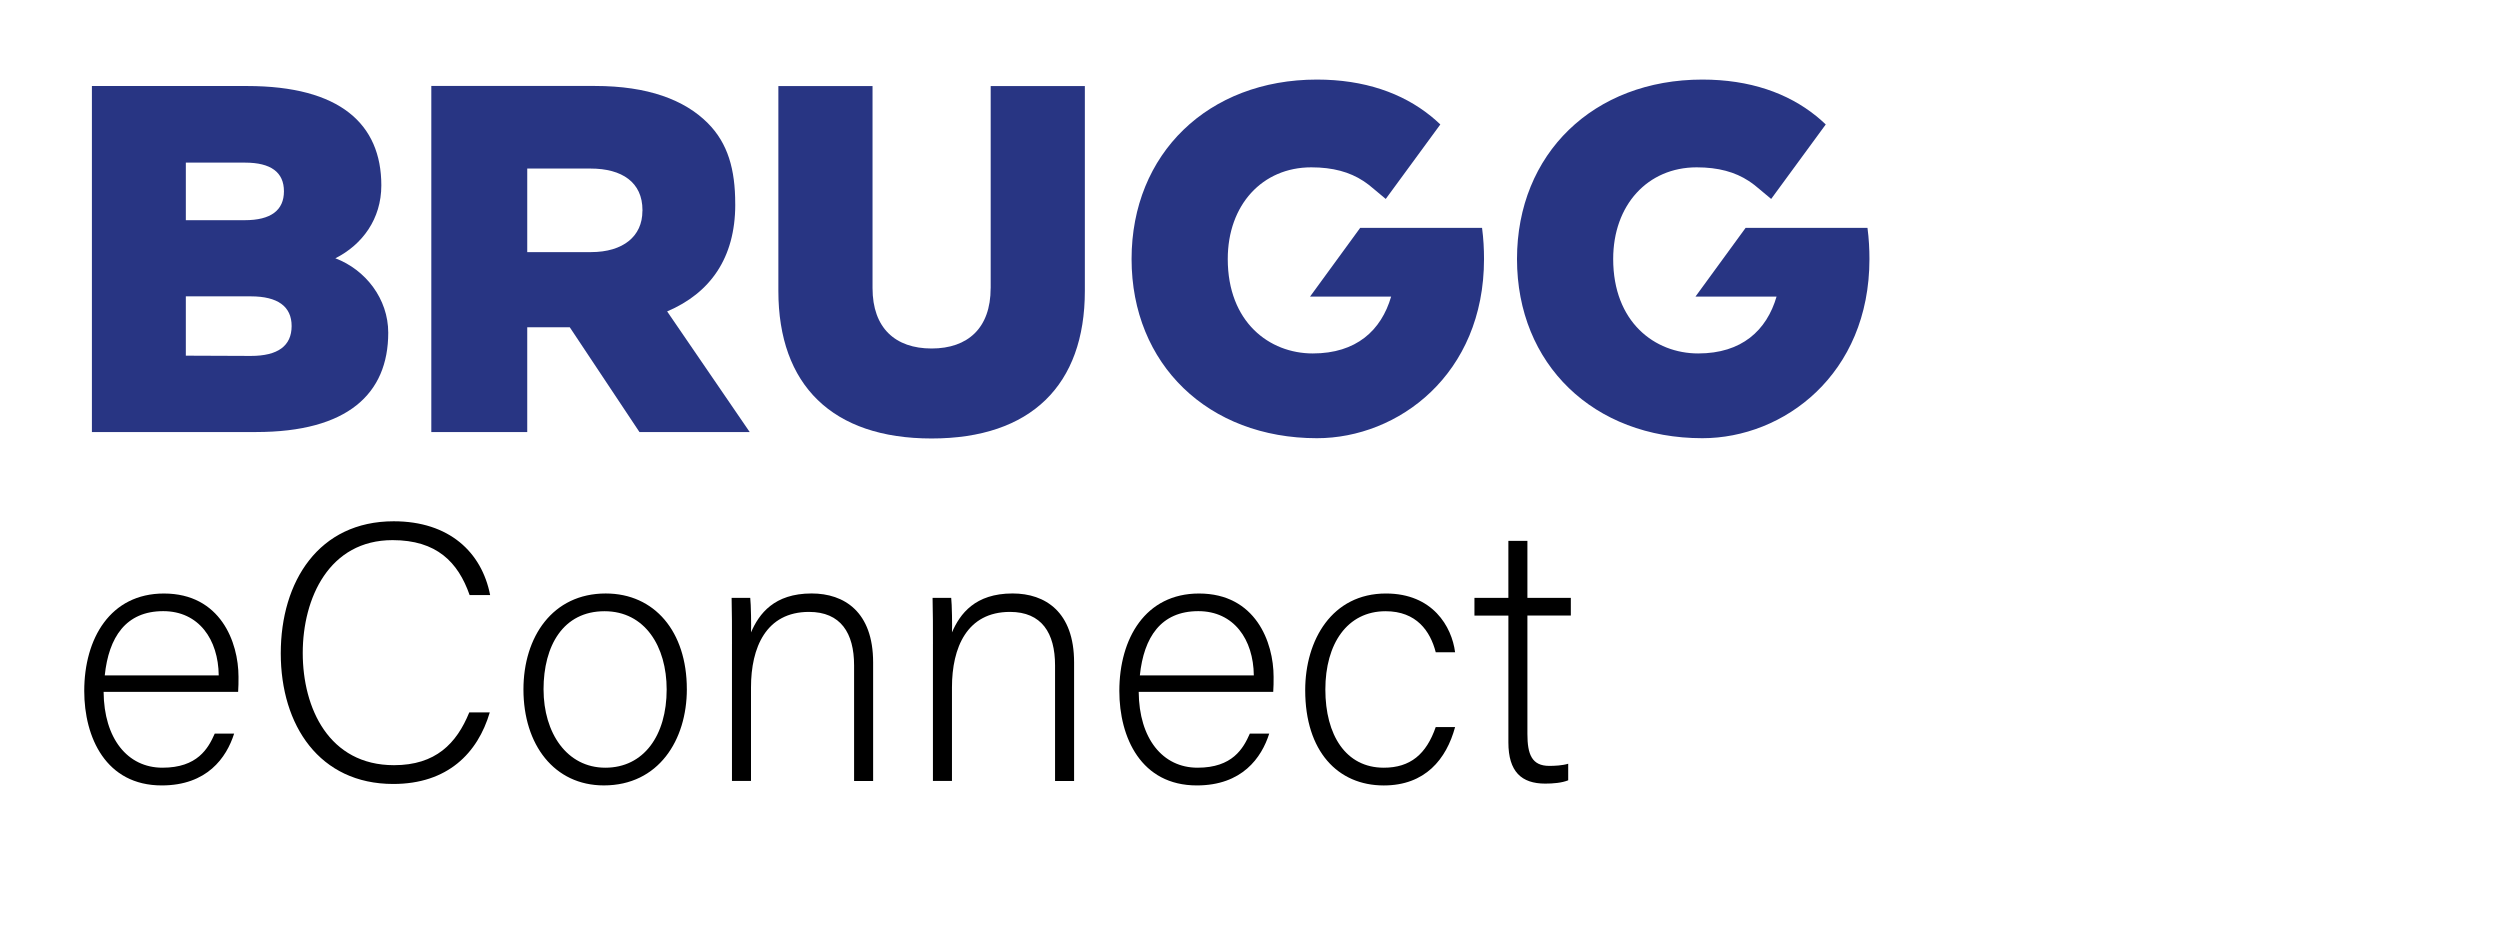
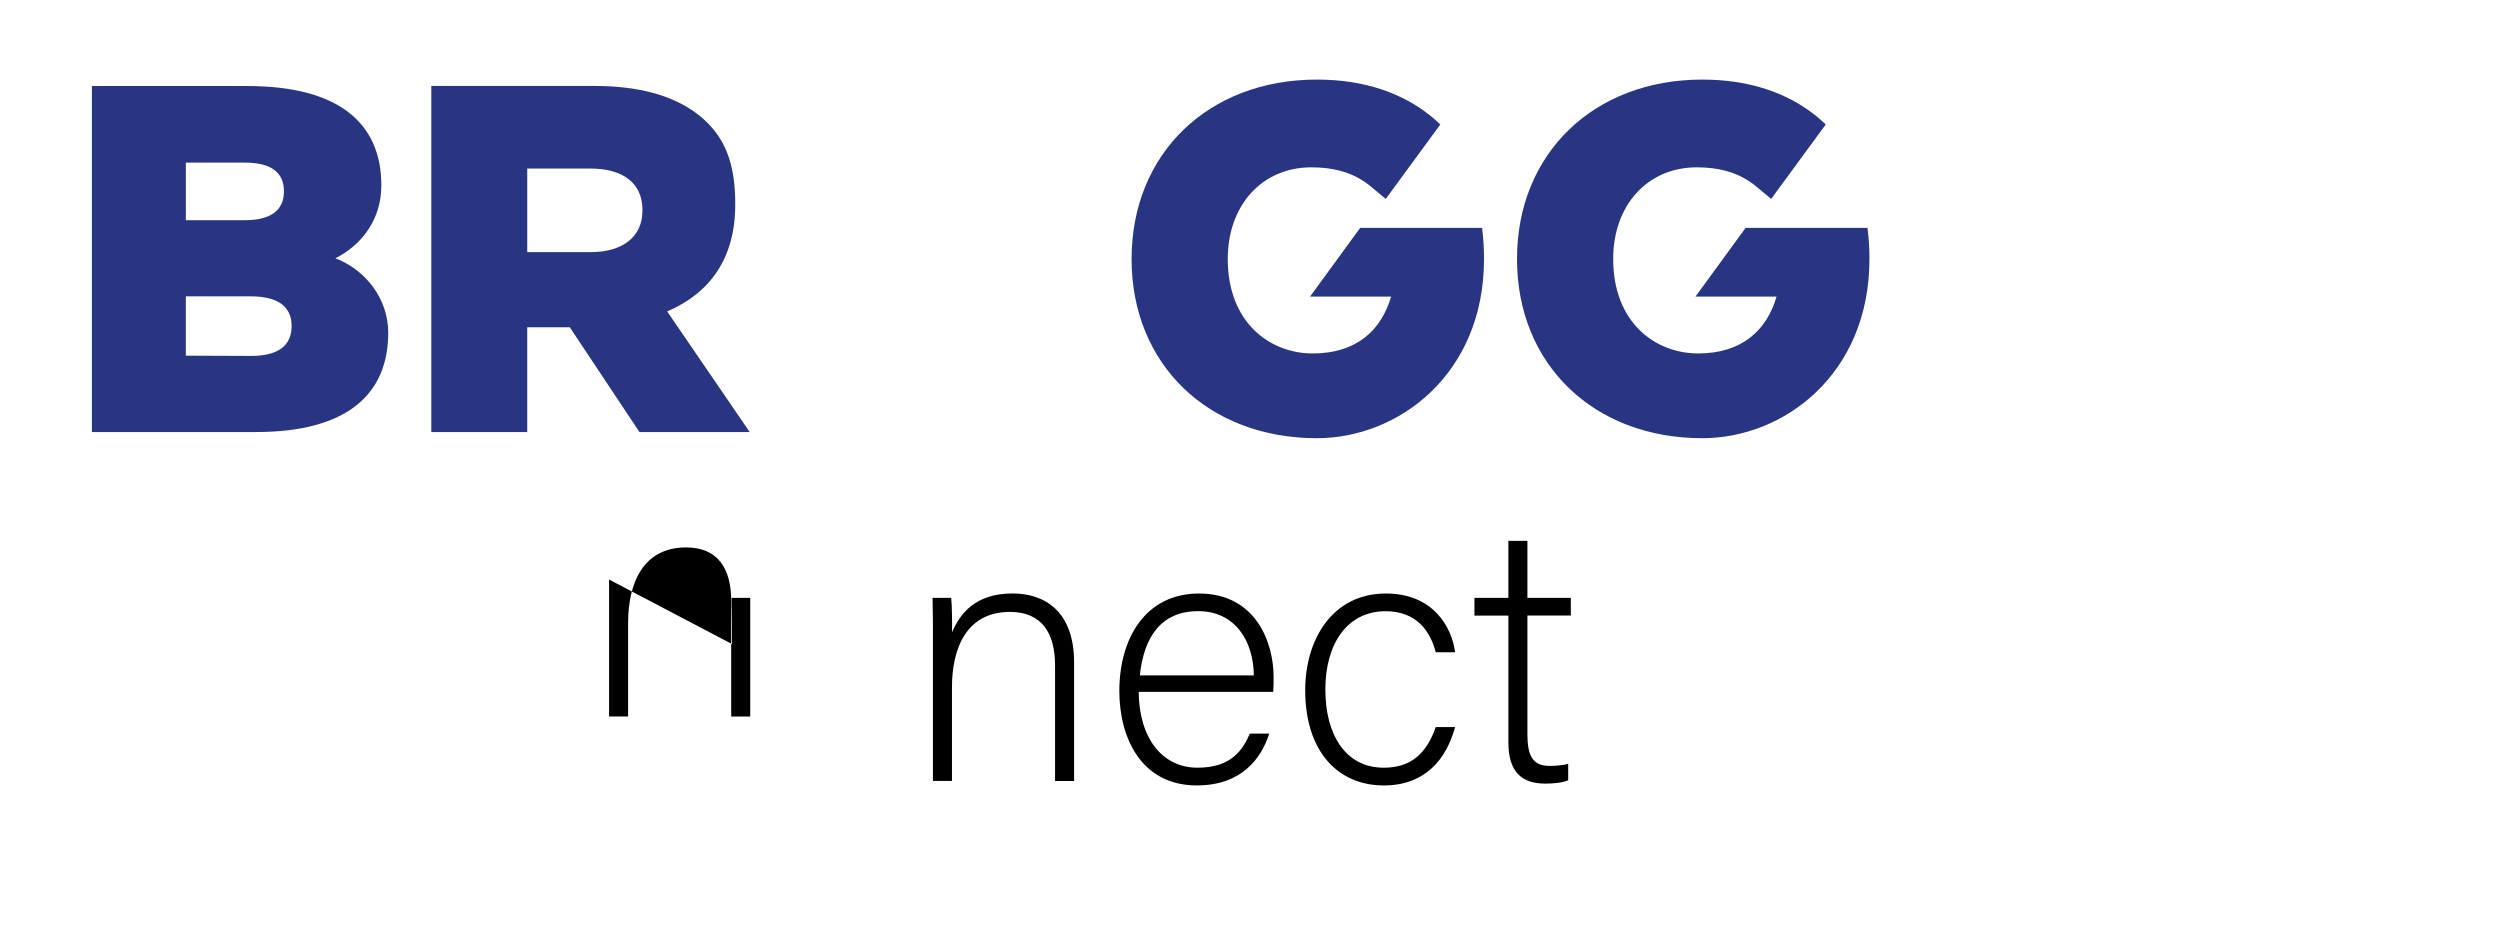
<svg xmlns="http://www.w3.org/2000/svg" id="Ebene_1" data-name="Ebene 1" viewBox="0 0 1350 502">
  <defs>
    <style>      .cls-1, .cls-2 {        stroke-width: 0px;      }      .cls-2 {        fill: #283583;      }    </style>
  </defs>
  <g>
    <path class="cls-2" d="M181.09,139.48c14.55-7.34,24.83-21.22,24.83-39.38,0-33.09-22.29-53.65-72.47-53.65H49.63v186.85h88.61c49.38,0,71.41-20.55,71.41-53.65,0-18.29-12.29-34.04-28.57-40.18ZM100.35,87.82h32.03c13.88,0,20.95,5.2,20.95,15.47s-7.07,15.61-21.09,15.61h-31.89v-31.09ZM135.45,192.2l-35.1-.14v-32.03h35.1c14.55,0,22.03,5.47,22.03,16.03-.02,10.79-7.48,16.14-22.03,16.14Z" />
    <path class="cls-2" d="M397.02,110.48v-.53c0-18.43-3.92-32.56-14.86-43.51-12.54-12.54-32.31-20.02-60.87-20.02h-88.38v186.89h51.8v-56.6h22.96l37.64,56.6h59.54l-44.59-65.15c23.23-9.88,36.78-28.84,36.78-57.68ZM346.9,113.97c0,13.62-10.41,22.17-27.76,22.17h-34.43v-45.12h34.18c17.09,0,28.04,7.48,28.04,22.42v.53h-.02Z" />
-     <path class="cls-2" d="M534.95,155.63c0,21.48-12.29,32.56-31.89,32.56s-31.89-11.08-31.89-32.56V46.46h-50.85v110.64c0,50.85,29.1,79.68,82.75,79.68s82.75-28.82,82.75-79.68V46.46h-50.85v109.17h0Z" />
    <path class="cls-2" d="M985.91,67.21c-.55-.55.57.57,0,0h0l-.26-.24c-1.52-1.44-3.09-2.85-4.72-4.17l-.16-.14h-.02c-15.36-12.4-35.87-19.69-61.48-19.69-58.73,0-100.09,40.04-100.09,96.9s41.38,96.76,100.09,96.76c43.9,0,90.23-34.43,90.23-96.76,0-5.34-.28-10.95-1.06-16.81h-65.82l-27.07,37.11h43.79c-5.34,18.29-18.82,30.69-42.31,30.69s-45.91-16.95-45.91-50.99c0-29.24,18.68-49.51,45.1-49.51,11.66,0,20.71,2.52,28.11,7.36.87.55,2.24,1.58,3.07,2.19l2.93,2.42,6.1,5.1,29.47-40.22Z" />
    <path class="cls-2" d="M777.78,67.21c-.55-.55.55.57,0,0h0l-.26-.24c-1.52-1.44-3.09-2.85-4.72-4.17l-.16-.14h-.02c-15.36-12.4-35.87-19.69-61.48-19.69-58.73,0-100.09,40.04-100.09,96.9s41.38,96.76,100.09,96.76c43.9,0,90.23-34.43,90.23-96.76,0-5.34-.28-10.95-1.06-16.81h-65.82l-27.07,37.11h43.79c-5.34,18.29-18.82,30.69-42.31,30.69s-45.91-16.95-45.91-50.99c0-29.24,18.68-49.51,45.1-49.51,11.66,0,20.71,2.52,28.11,7.36.87.55,2.24,1.58,3.07,2.19l2.93,2.42,6.1,5.1,29.47-40.22Z" />
  </g>
  <g>
-     <path class="cls-1" d="M55.95,373.61c.2,25.22,12.9,40.95,31.78,40.95s24.69-10.36,28.23-18.41h10.47c-4.13,13.03-14.63,27.98-39.1,27.98-30.12,0-41.84-25.87-41.84-51.01,0-28.35,14.08-52.62,43.02-52.62,30.54,0,40.28,26.26,40.28,44.99,0,2.78,0,5.53-.2,8.11H55.95v.02ZM118.11,364.71c-.2-19.39-10.75-34.69-29.98-34.69-20.22,0-29.41,14.12-31.56,34.69h61.54Z" />
-     <path class="cls-1" d="M264.48,384.69c-6.5,22.01-22.78,38.65-52.13,38.65-39.81,0-60.74-31.6-60.74-70.52s20.57-71.33,60.97-71.33c29.98,0,47.57,16.7,52.09,39.83h-11.08c-6.24-17.82-17.82-29.65-41.62-29.65-34.18,0-48.49,31.22-48.49,60.95s14.1,60.58,49.28,60.58c22.46,0,33.8-11.69,40.64-28.49l11.08-.02h0Z" />
-     <path class="cls-1" d="M370.9,372.11c0,27.54-15.3,52.01-44.81,52.01-26.79,0-43.43-21.95-43.43-51.82,0-28.33,15.69-51.82,44.43-51.82,26.36,0,43.8,20.57,43.8,51.62ZM293.52,372.31c0,23.43,12.56,42.25,33.35,42.25s33.13-17.46,33.13-42.25c0-23.27-11.77-42.25-33.55-42.25-22.31,0-32.94,18.59-32.94,42.25Z" />
-     <path class="cls-1" d="M395.27,347.78c0-8.7,0-17.03-.2-24.92h10.06c.39,3.15.61,15.87.41,18.64,4.33-10,12.44-21.03,32.74-21.03,17.66,0,33.21,9.96,33.21,37.21v64.06h-10.28v-62.45c0-17.46-7.24-28.86-24.33-28.86-23.27,0-31.34,19.29-31.34,40.75v50.54h-10.28v-73.95h0Z" />
+     <path class="cls-1" d="M395.27,347.78c0-8.7,0-17.03-.2-24.92h10.06v64.06h-10.28v-62.45c0-17.46-7.24-28.86-24.33-28.86-23.27,0-31.34,19.29-31.34,40.75v50.54h-10.28v-73.95h0Z" />
    <path class="cls-1" d="M503.79,347.78c0-8.7,0-17.03-.2-24.92h10.06c.39,3.15.61,15.87.41,18.64,4.33-10,12.44-21.03,32.74-21.03,17.66,0,33.21,9.96,33.21,37.21v64.06h-10.28v-62.45c0-17.46-7.24-28.86-24.33-28.86-23.27,0-31.34,19.29-31.34,40.75v50.54h-10.28v-73.95h0Z" />
    <path class="cls-1" d="M614.9,373.61c.2,25.22,12.9,40.95,31.78,40.95s24.69-10.36,28.23-18.41h10.47c-4.13,13.03-14.63,27.98-39.1,27.98-30.12,0-41.84-25.87-41.84-51.01,0-28.35,14.08-52.62,43.02-52.62,30.54,0,40.28,26.26,40.28,44.99,0,2.78,0,5.53-.2,8.11h-72.65v.02ZM677.06,364.71c-.2-19.39-10.75-34.69-29.98-34.69-20.22,0-29.41,14.12-31.56,34.69h61.54Z" />
    <path class="cls-1" d="M785.75,392.62c-4.72,17.38-16.18,31.52-38.51,31.52-24.87,0-42.43-18.47-42.43-51.42,0-27.15,14.51-52.23,43.61-52.23,25.3,0,35.56,17.94,37.33,31.72h-10.45c-2.93-11.4-10.4-22.15-27.07-22.15-20.77,0-32.54,17.64-32.54,42.25s11.01,42.25,31.56,42.25c14.33,0,22.96-7.28,28.04-21.95h10.47v.02Z" />
    <path class="cls-1" d="M796.19,322.85h18.33v-30.77h10.28v30.77h23.45v9.55h-23.45v63.93c0,10.99,2.36,17.25,11.83,17.25,2.93,0,7.05-.2,10.2-1.16v8.94c-3.41,1.4-8.21,1.79-12.4,1.79-12.82,0-19.9-6.42-19.9-22.27v-68.45h-18.33v-9.57h0Z" />
  </g>
</svg>